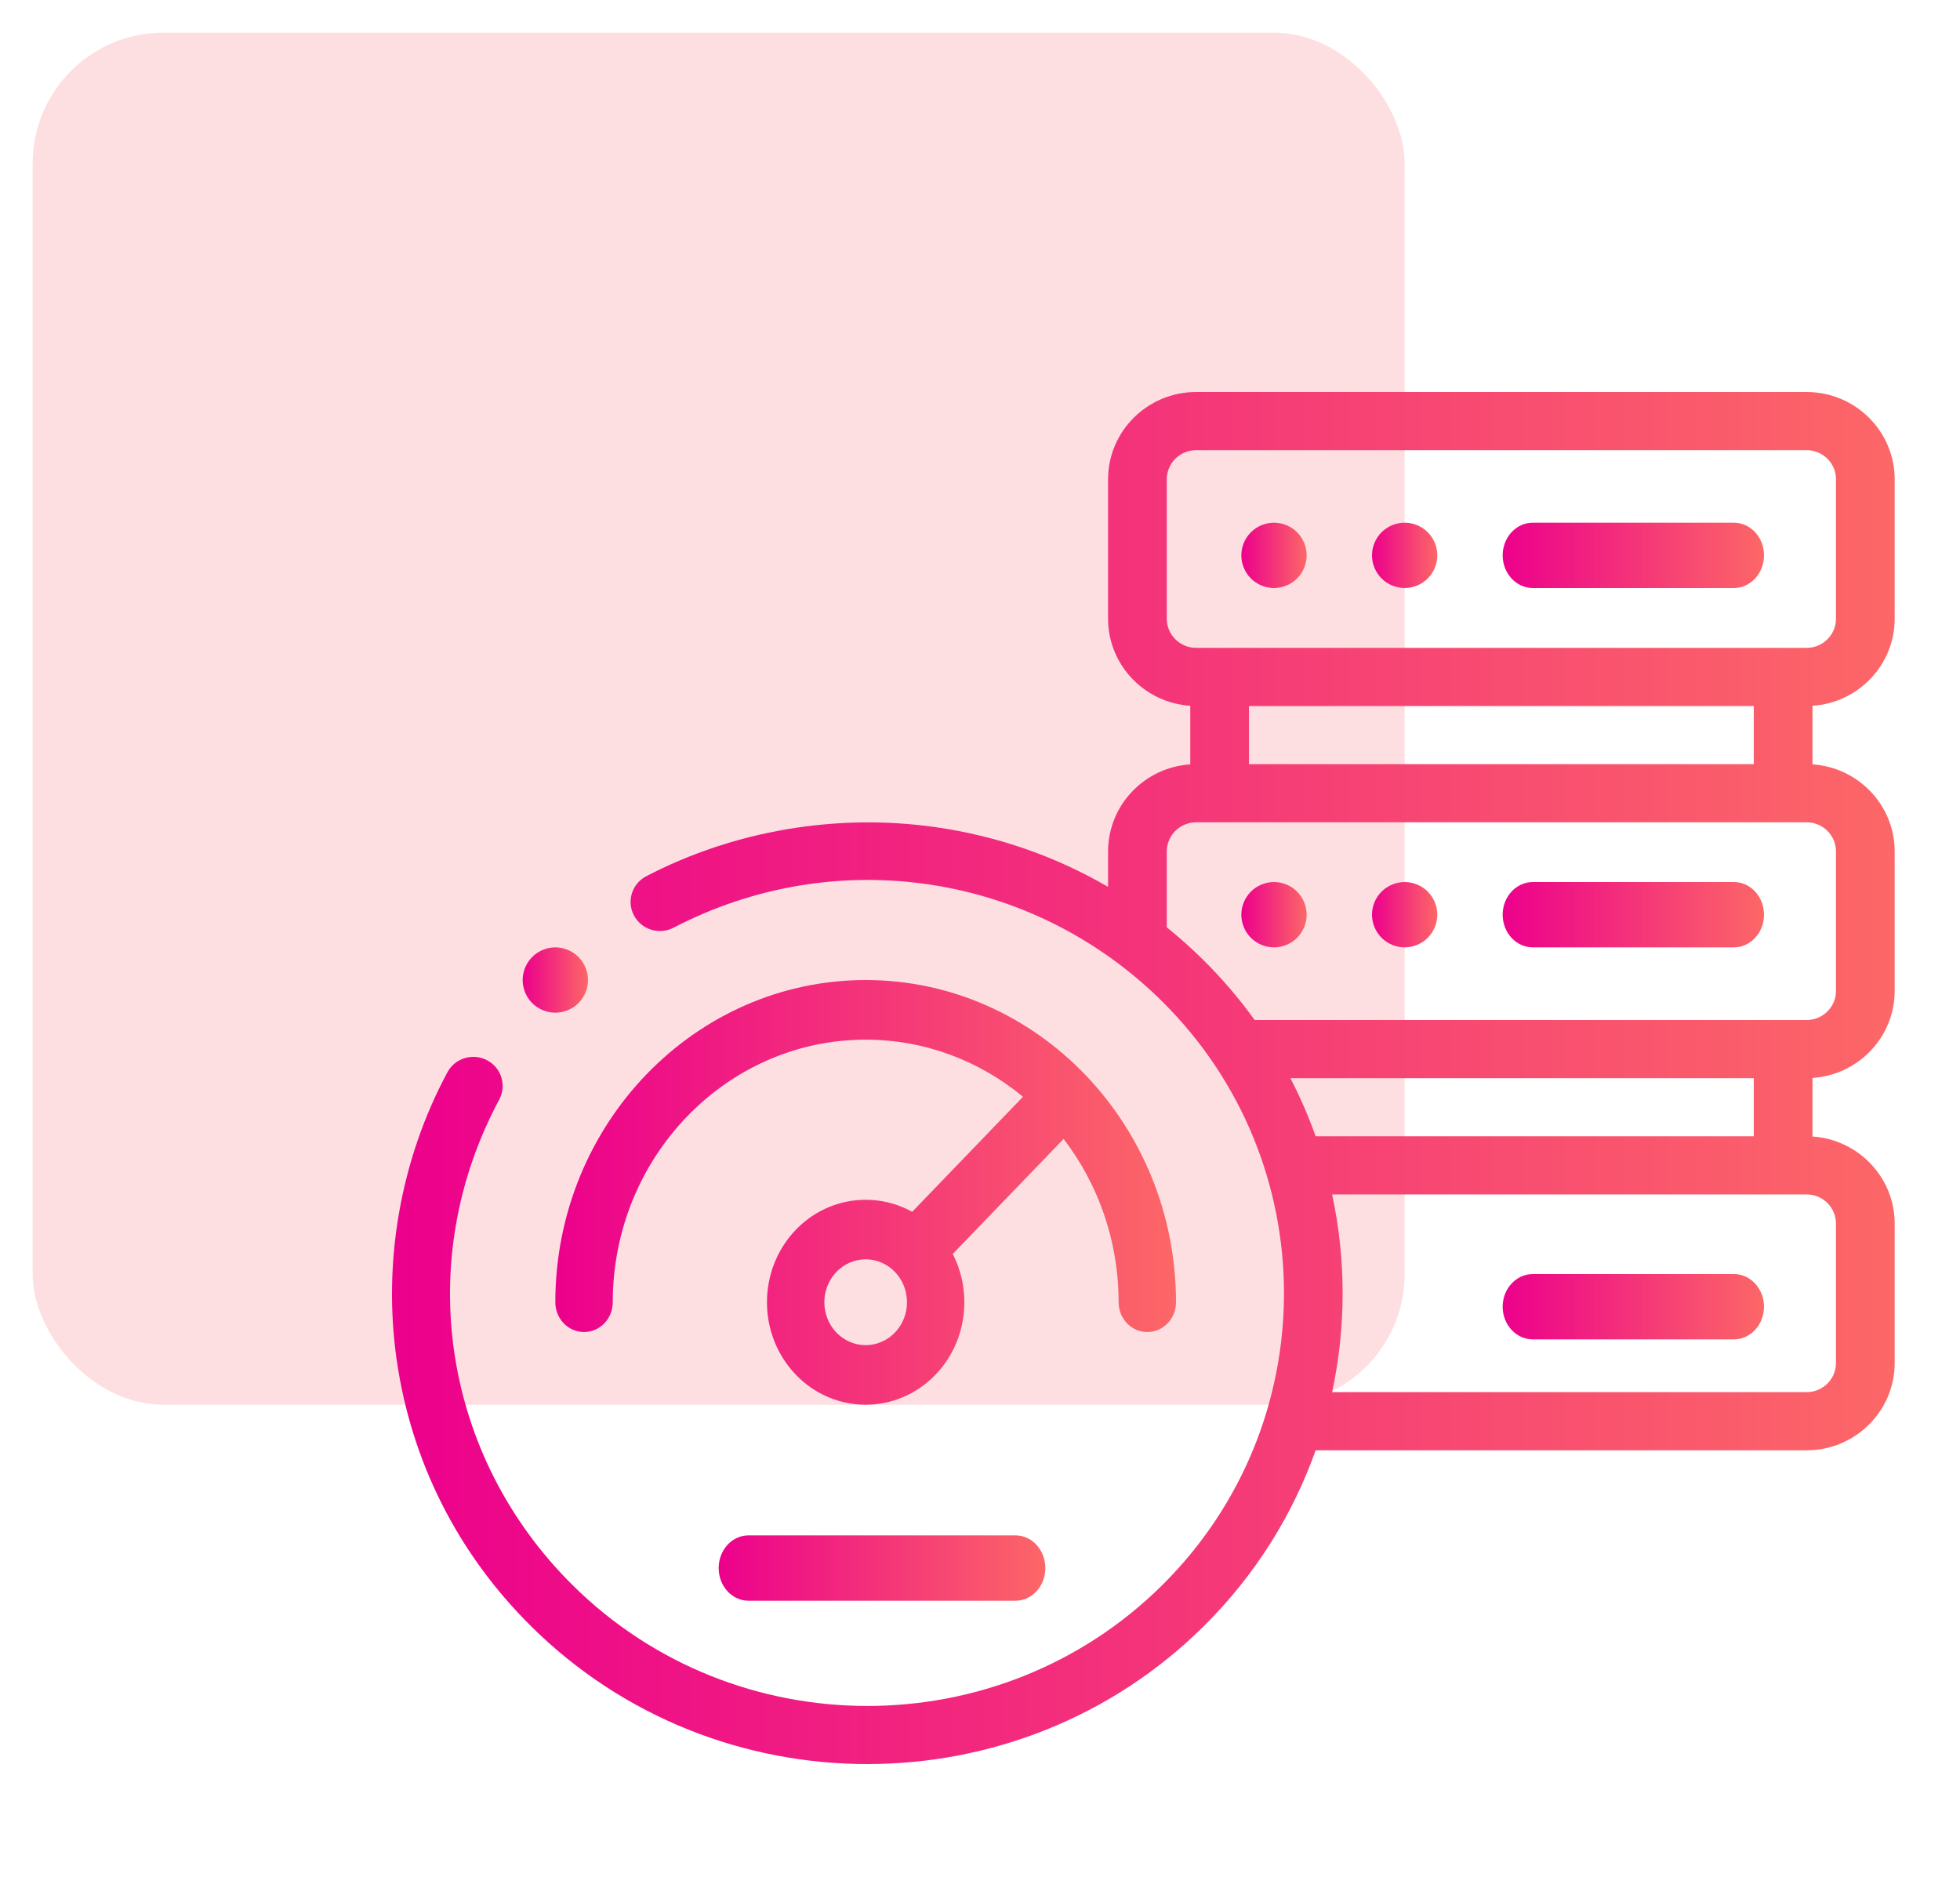
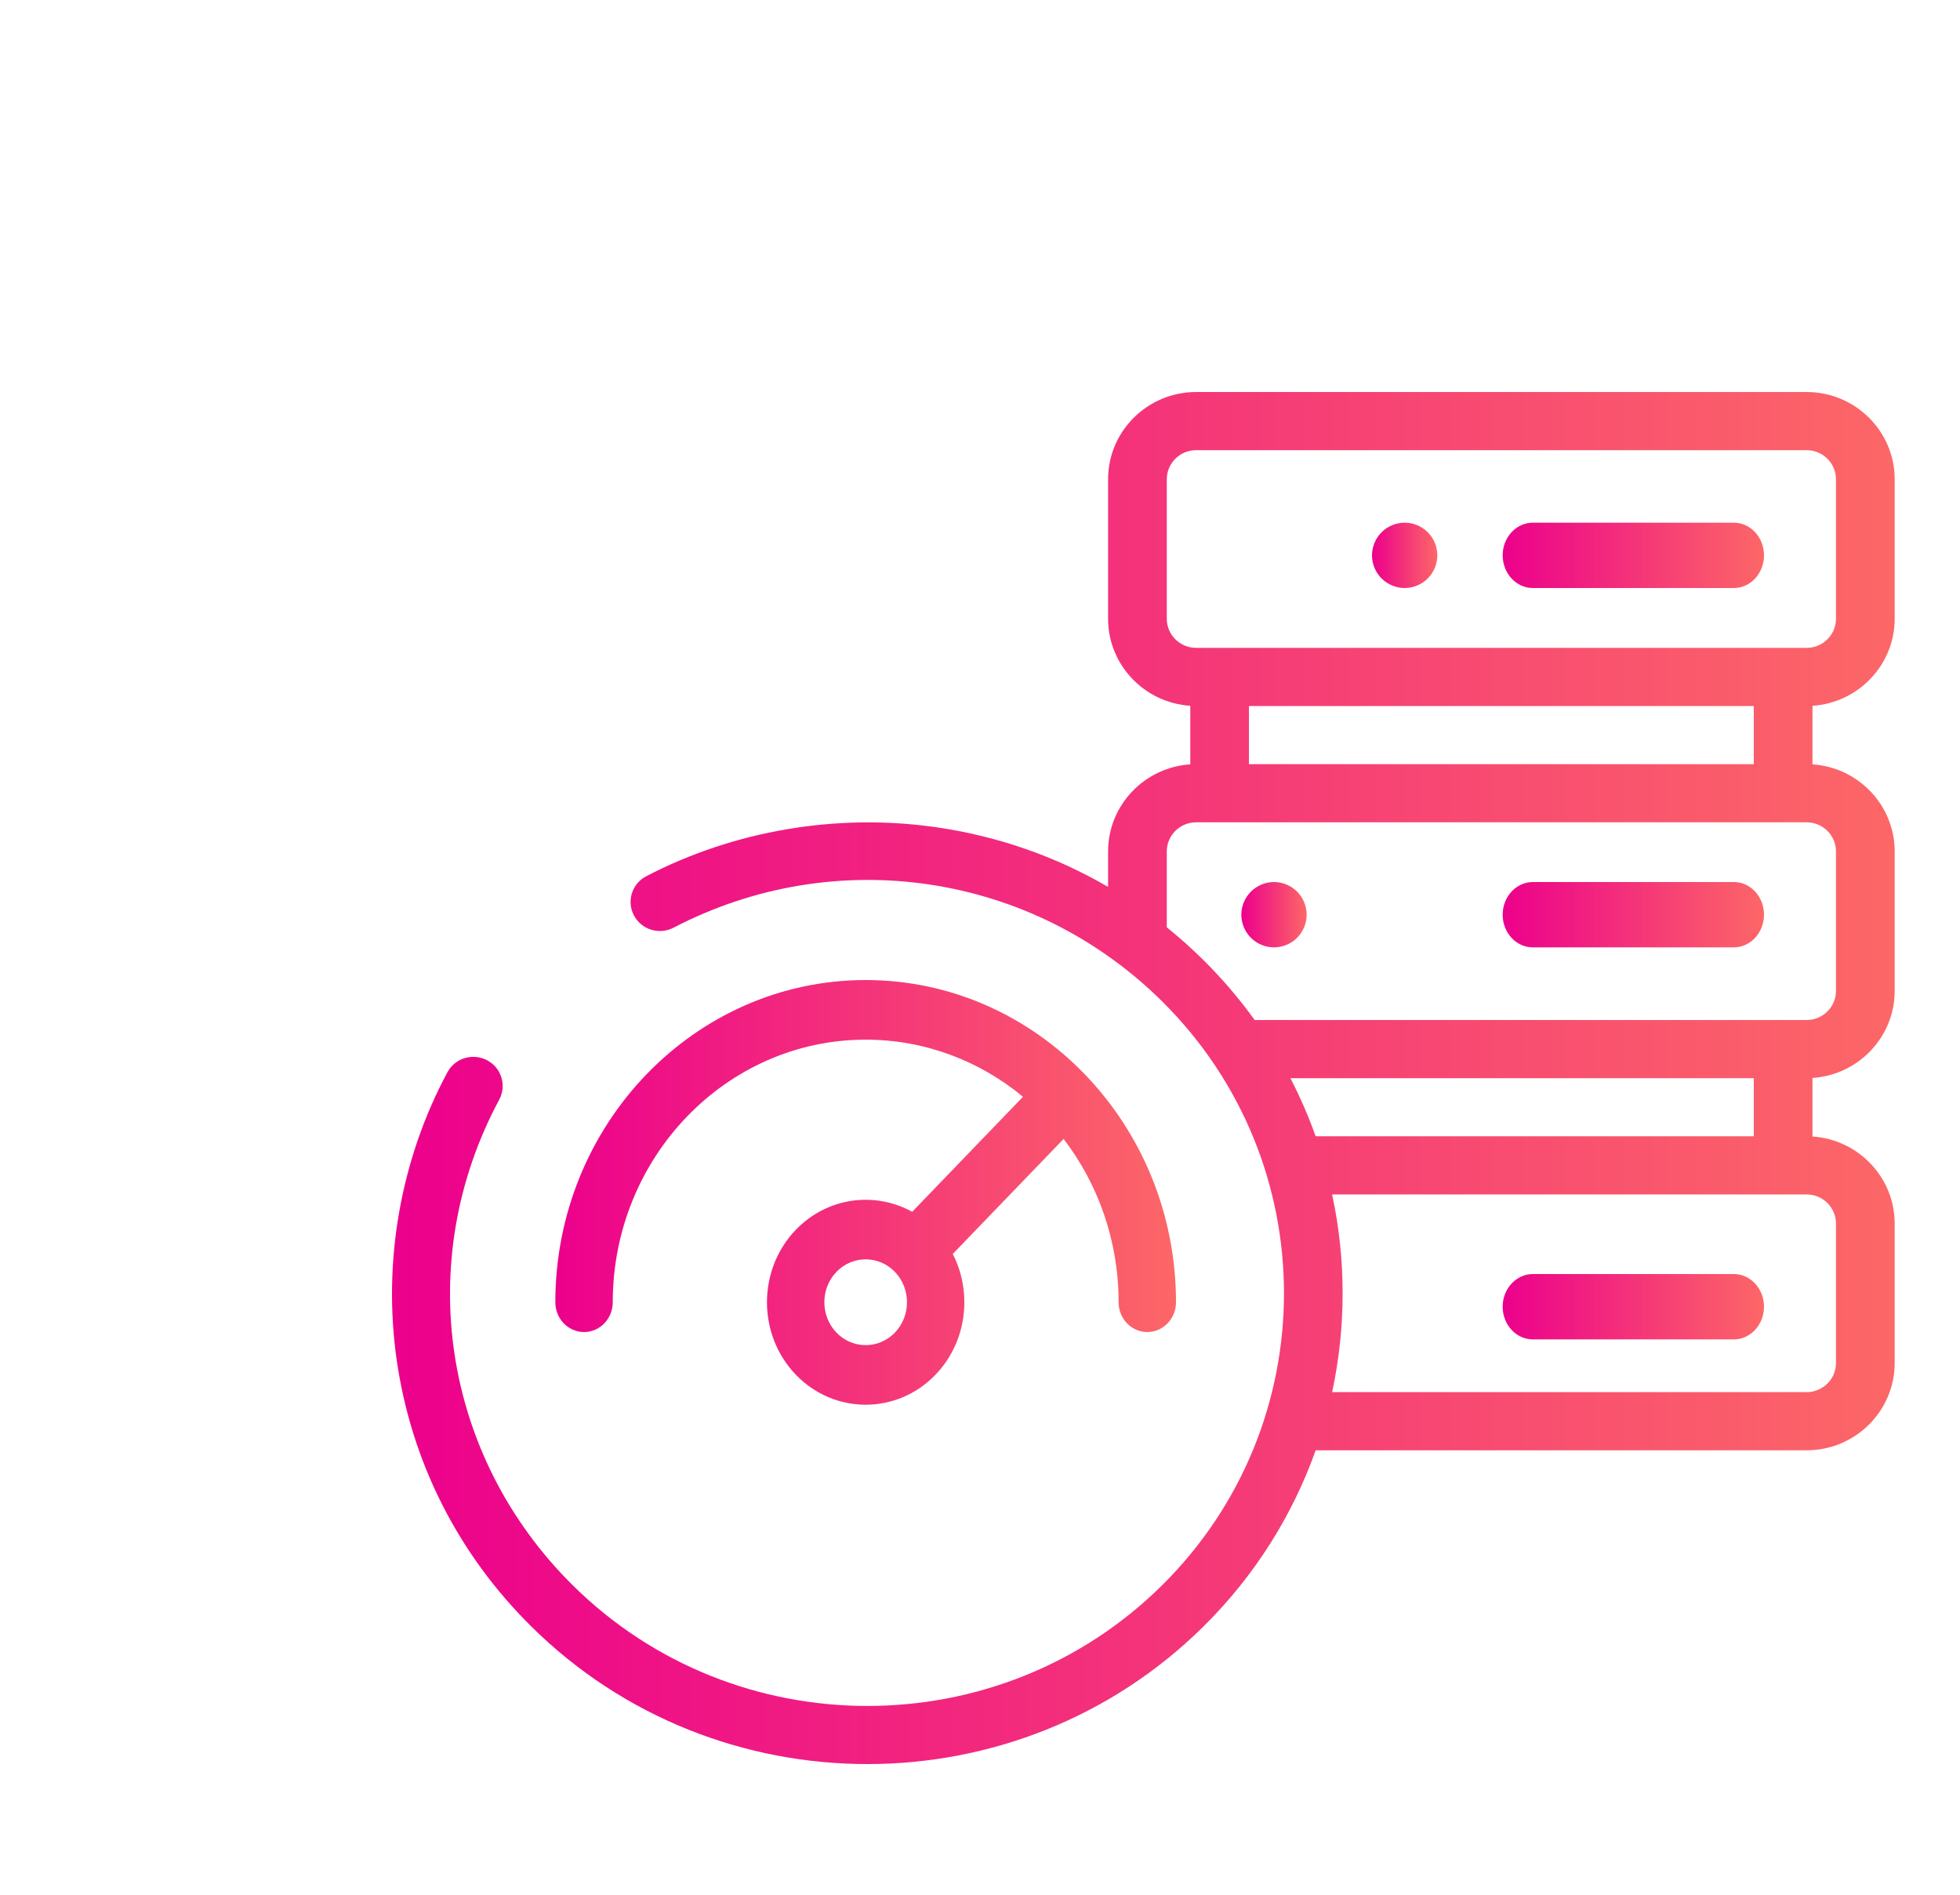
<svg xmlns="http://www.w3.org/2000/svg" width="60" height="58" viewBox="0 0 60 58" fill="none">
-   <rect opacity="0.2" x="1" y="1" width="42" height="42" rx="4" fill="#FB616A" />
  <path d="M39 27C38.737 27 38.479 27.107 38.293 27.293C38.107 27.479 38 27.737 38 28C38 28.263 38.107 28.521 38.293 28.707C38.479 28.893 38.737 29 39 29C39.263 29 39.521 28.893 39.707 28.707C39.893 28.521 40 28.263 40 28C40 27.737 39.893 27.479 39.707 27.293C39.521 27.107 39.263 27 39 27Z" fill="url(#paint0_linear)" />
-   <path d="M43 27C42.737 27 42.479 27.107 42.293 27.293C42.107 27.479 42 27.737 42 28C42 28.263 42.107 28.521 42.293 28.707C42.479 28.893 42.737 29 43 29C43.263 29 43.521 28.893 43.707 28.707C43.893 28.521 44 28.263 44 28C44 27.737 43.893 27.479 43.707 27.293C43.521 27.107 43.263 27 43 27Z" fill="url(#paint1_linear)" />
  <path d="M53.077 27H46.923C46.414 27 46 27.448 46 28C46 28.552 46.414 29 46.923 29H53.077C53.586 29 54 28.552 54 28C54 27.448 53.587 27 53.077 27Z" fill="url(#paint2_linear)" />
  <path d="M53.077 39H46.923C46.414 39 46 39.448 46 40C46 40.552 46.414 41 46.923 41H53.077C53.586 41 54 40.552 54 40C54 39.448 53.587 39 53.077 39Z" fill="url(#paint3_linear)" />
  <path d="M58 18.942V14.67C58 13.198 56.791 12 55.305 12H36.616C35.13 12 33.921 13.198 33.921 14.67V18.942C33.921 20.354 35.034 21.513 36.437 21.605V23.398C35.034 23.49 33.921 24.649 33.921 26.062V27.149C32.312 26.211 30.53 25.59 28.642 25.32C25.619 24.888 22.474 25.422 19.784 26.822C19.345 27.05 19.176 27.588 19.407 28.023C19.638 28.459 20.181 28.626 20.62 28.397C25.59 25.81 31.6 26.716 35.575 30.653C40.549 35.581 40.549 43.598 35.575 48.526C30.601 53.453 22.506 53.453 17.532 48.526C13.537 44.569 12.633 38.595 15.283 33.66C15.515 33.225 15.349 32.686 14.911 32.456C14.473 32.225 13.928 32.39 13.696 32.824C12.264 35.492 11.712 38.618 12.143 41.625C12.589 44.736 14.012 47.557 16.261 49.784C19.098 52.595 22.826 54 26.553 54C30.28 54 34.008 52.595 36.845 49.784C38.432 48.212 39.575 46.364 40.275 44.395H55.305C56.791 44.395 58 43.197 58 41.725V37.453C58 36.041 56.887 34.882 55.484 34.79V32.997C56.887 32.905 58 31.746 58 30.334V26.062C58 24.649 56.887 23.49 55.484 23.398V21.605C56.887 21.513 58 20.354 58 18.942ZM53.687 23.392H38.233V21.612H53.687V23.392ZM35.718 18.942V14.67C35.718 14.179 36.121 13.78 36.616 13.78H55.305C55.8 13.78 56.203 14.179 56.203 14.67V18.942C56.203 19.433 55.8 19.832 55.305 19.832H36.616C36.121 19.832 35.718 19.432 35.718 18.942ZM40.275 34.783C40.059 34.177 39.801 33.582 39.502 33.004H53.687V34.783H40.275ZM56.203 37.453V41.725C56.203 42.216 55.8 42.615 55.305 42.615H40.779C41.208 40.622 41.208 38.556 40.779 36.563H55.305C55.8 36.563 56.203 36.963 56.203 37.453ZM56.203 26.062V30.334C56.203 30.824 55.8 31.224 55.305 31.224H38.408C37.946 30.582 37.426 29.97 36.845 29.394C36.484 29.037 36.108 28.701 35.718 28.386V26.062C35.718 25.571 36.121 25.172 36.616 25.172H55.305C55.8 25.172 56.203 25.571 56.203 26.062Z" fill="url(#paint4_linear)" />
-   <path d="M39 18C39.263 18 39.521 17.893 39.707 17.707C39.893 17.521 40 17.263 40 17C40 16.736 39.893 16.479 39.707 16.293C39.521 16.107 39.263 16 39 16C38.737 16 38.479 16.107 38.293 16.293C38.107 16.479 38 16.737 38 17C38 17.263 38.107 17.521 38.293 17.707C38.479 17.893 38.737 18 39 18Z" fill="url(#paint5_linear)" />
  <path d="M43 18C43.263 18 43.521 17.893 43.707 17.707C43.893 17.521 44 17.263 44 17C44 16.736 43.893 16.479 43.707 16.293C43.521 16.107 43.263 16 43 16C42.737 16 42.479 16.107 42.293 16.293C42.107 16.479 42 16.737 42 17C42 17.263 42.107 17.521 42.293 17.707C42.479 17.893 42.737 18 43 18Z" fill="url(#paint6_linear)" />
  <path d="M46.923 18H53.077C53.586 18 54 17.552 54 17C54 16.448 53.586 16 53.077 16H46.923C46.414 16 46 16.448 46 17C46 17.552 46.414 18 46.923 18Z" fill="url(#paint7_linear)" />
  <path d="M34.243 39.863C34.243 40.367 34.636 40.775 35.121 40.775C35.607 40.775 36 40.367 36 39.863C36 34.424 31.738 30 26.5 30C21.262 30 17 34.424 17 39.863C17 40.367 17.394 40.775 17.879 40.775C18.364 40.775 18.758 40.367 18.758 39.863C18.758 35.43 22.231 31.825 26.5 31.825C28.319 31.825 29.993 32.479 31.316 33.573L27.924 37.095C26.781 36.462 25.325 36.645 24.363 37.644C23.184 38.867 23.184 40.859 24.363 42.082C24.952 42.694 25.726 43 26.5 43C27.274 43 28.048 42.694 28.637 42.082C29.6 41.083 29.776 39.572 29.166 38.385L32.559 34.864C33.612 36.237 34.243 37.975 34.243 39.863ZM27.395 40.792C26.901 41.304 26.099 41.304 25.605 40.792C25.112 40.28 25.112 39.446 25.605 38.934C25.852 38.678 26.176 38.55 26.5 38.55C26.824 38.55 27.148 38.678 27.395 38.934C27.888 39.446 27.888 40.28 27.395 40.792Z" fill="url(#paint8_linear)" />
-   <path d="M22.911 47C22.408 47 22 47.448 22 48C22 48.552 22.408 49 22.911 49H31.089C31.592 49 32 48.552 32 48C32 47.448 31.592 47 31.089 47H22.911Z" fill="url(#paint9_linear)" />
-   <path d="M17 31C17.263 31 17.521 30.893 17.707 30.707C17.893 30.521 18 30.263 18 30C18 29.737 17.893 29.479 17.707 29.293C17.521 29.107 17.263 29 17 29C16.737 29 16.479 29.107 16.293 29.293C16.107 29.479 16 29.737 16 30C16 30.263 16.107 30.521 16.293 30.707C16.479 30.893 16.737 31 17 31Z" fill="url(#paint10_linear)" />
  <defs>
    <linearGradient id="paint0_linear" x1="38" y1="28" x2="40" y2="28" gradientUnits="userSpaceOnUse">
      <stop stop-color="#EC008C" />
      <stop offset="1" stop-color="#FC6767" />
    </linearGradient>
    <linearGradient id="paint1_linear" x1="42" y1="28" x2="44" y2="28" gradientUnits="userSpaceOnUse">
      <stop stop-color="#EC008C" />
      <stop offset="1" stop-color="#FC6767" />
    </linearGradient>
    <linearGradient id="paint2_linear" x1="46" y1="28" x2="54" y2="28" gradientUnits="userSpaceOnUse">
      <stop stop-color="#EC008C" />
      <stop offset="1" stop-color="#FC6767" />
    </linearGradient>
    <linearGradient id="paint3_linear" x1="46" y1="40" x2="54" y2="40" gradientUnits="userSpaceOnUse">
      <stop stop-color="#EC008C" />
      <stop offset="1" stop-color="#FC6767" />
    </linearGradient>
    <linearGradient id="paint4_linear" x1="12" y1="33" x2="58" y2="33" gradientUnits="userSpaceOnUse">
      <stop stop-color="#EC008C" />
      <stop offset="1" stop-color="#FC6767" />
    </linearGradient>
    <linearGradient id="paint5_linear" x1="38" y1="17" x2="40" y2="17" gradientUnits="userSpaceOnUse">
      <stop stop-color="#EC008C" />
      <stop offset="1" stop-color="#FC6767" />
    </linearGradient>
    <linearGradient id="paint6_linear" x1="42" y1="17" x2="44" y2="17" gradientUnits="userSpaceOnUse">
      <stop stop-color="#EC008C" />
      <stop offset="1" stop-color="#FC6767" />
    </linearGradient>
    <linearGradient id="paint7_linear" x1="46" y1="17" x2="54" y2="17" gradientUnits="userSpaceOnUse">
      <stop stop-color="#EC008C" />
      <stop offset="1" stop-color="#FC6767" />
    </linearGradient>
    <linearGradient id="paint8_linear" x1="17" y1="36.5" x2="36" y2="36.5" gradientUnits="userSpaceOnUse">
      <stop stop-color="#EC008C" />
      <stop offset="1" stop-color="#FC6767" />
    </linearGradient>
    <linearGradient id="paint9_linear" x1="22" y1="48" x2="32" y2="48" gradientUnits="userSpaceOnUse">
      <stop stop-color="#EC008C" />
      <stop offset="1" stop-color="#FC6767" />
    </linearGradient>
    <linearGradient id="paint10_linear" x1="16" y1="30" x2="18" y2="30" gradientUnits="userSpaceOnUse">
      <stop stop-color="#EC008C" />
      <stop offset="1" stop-color="#FC6767" />
    </linearGradient>
  </defs>
</svg>